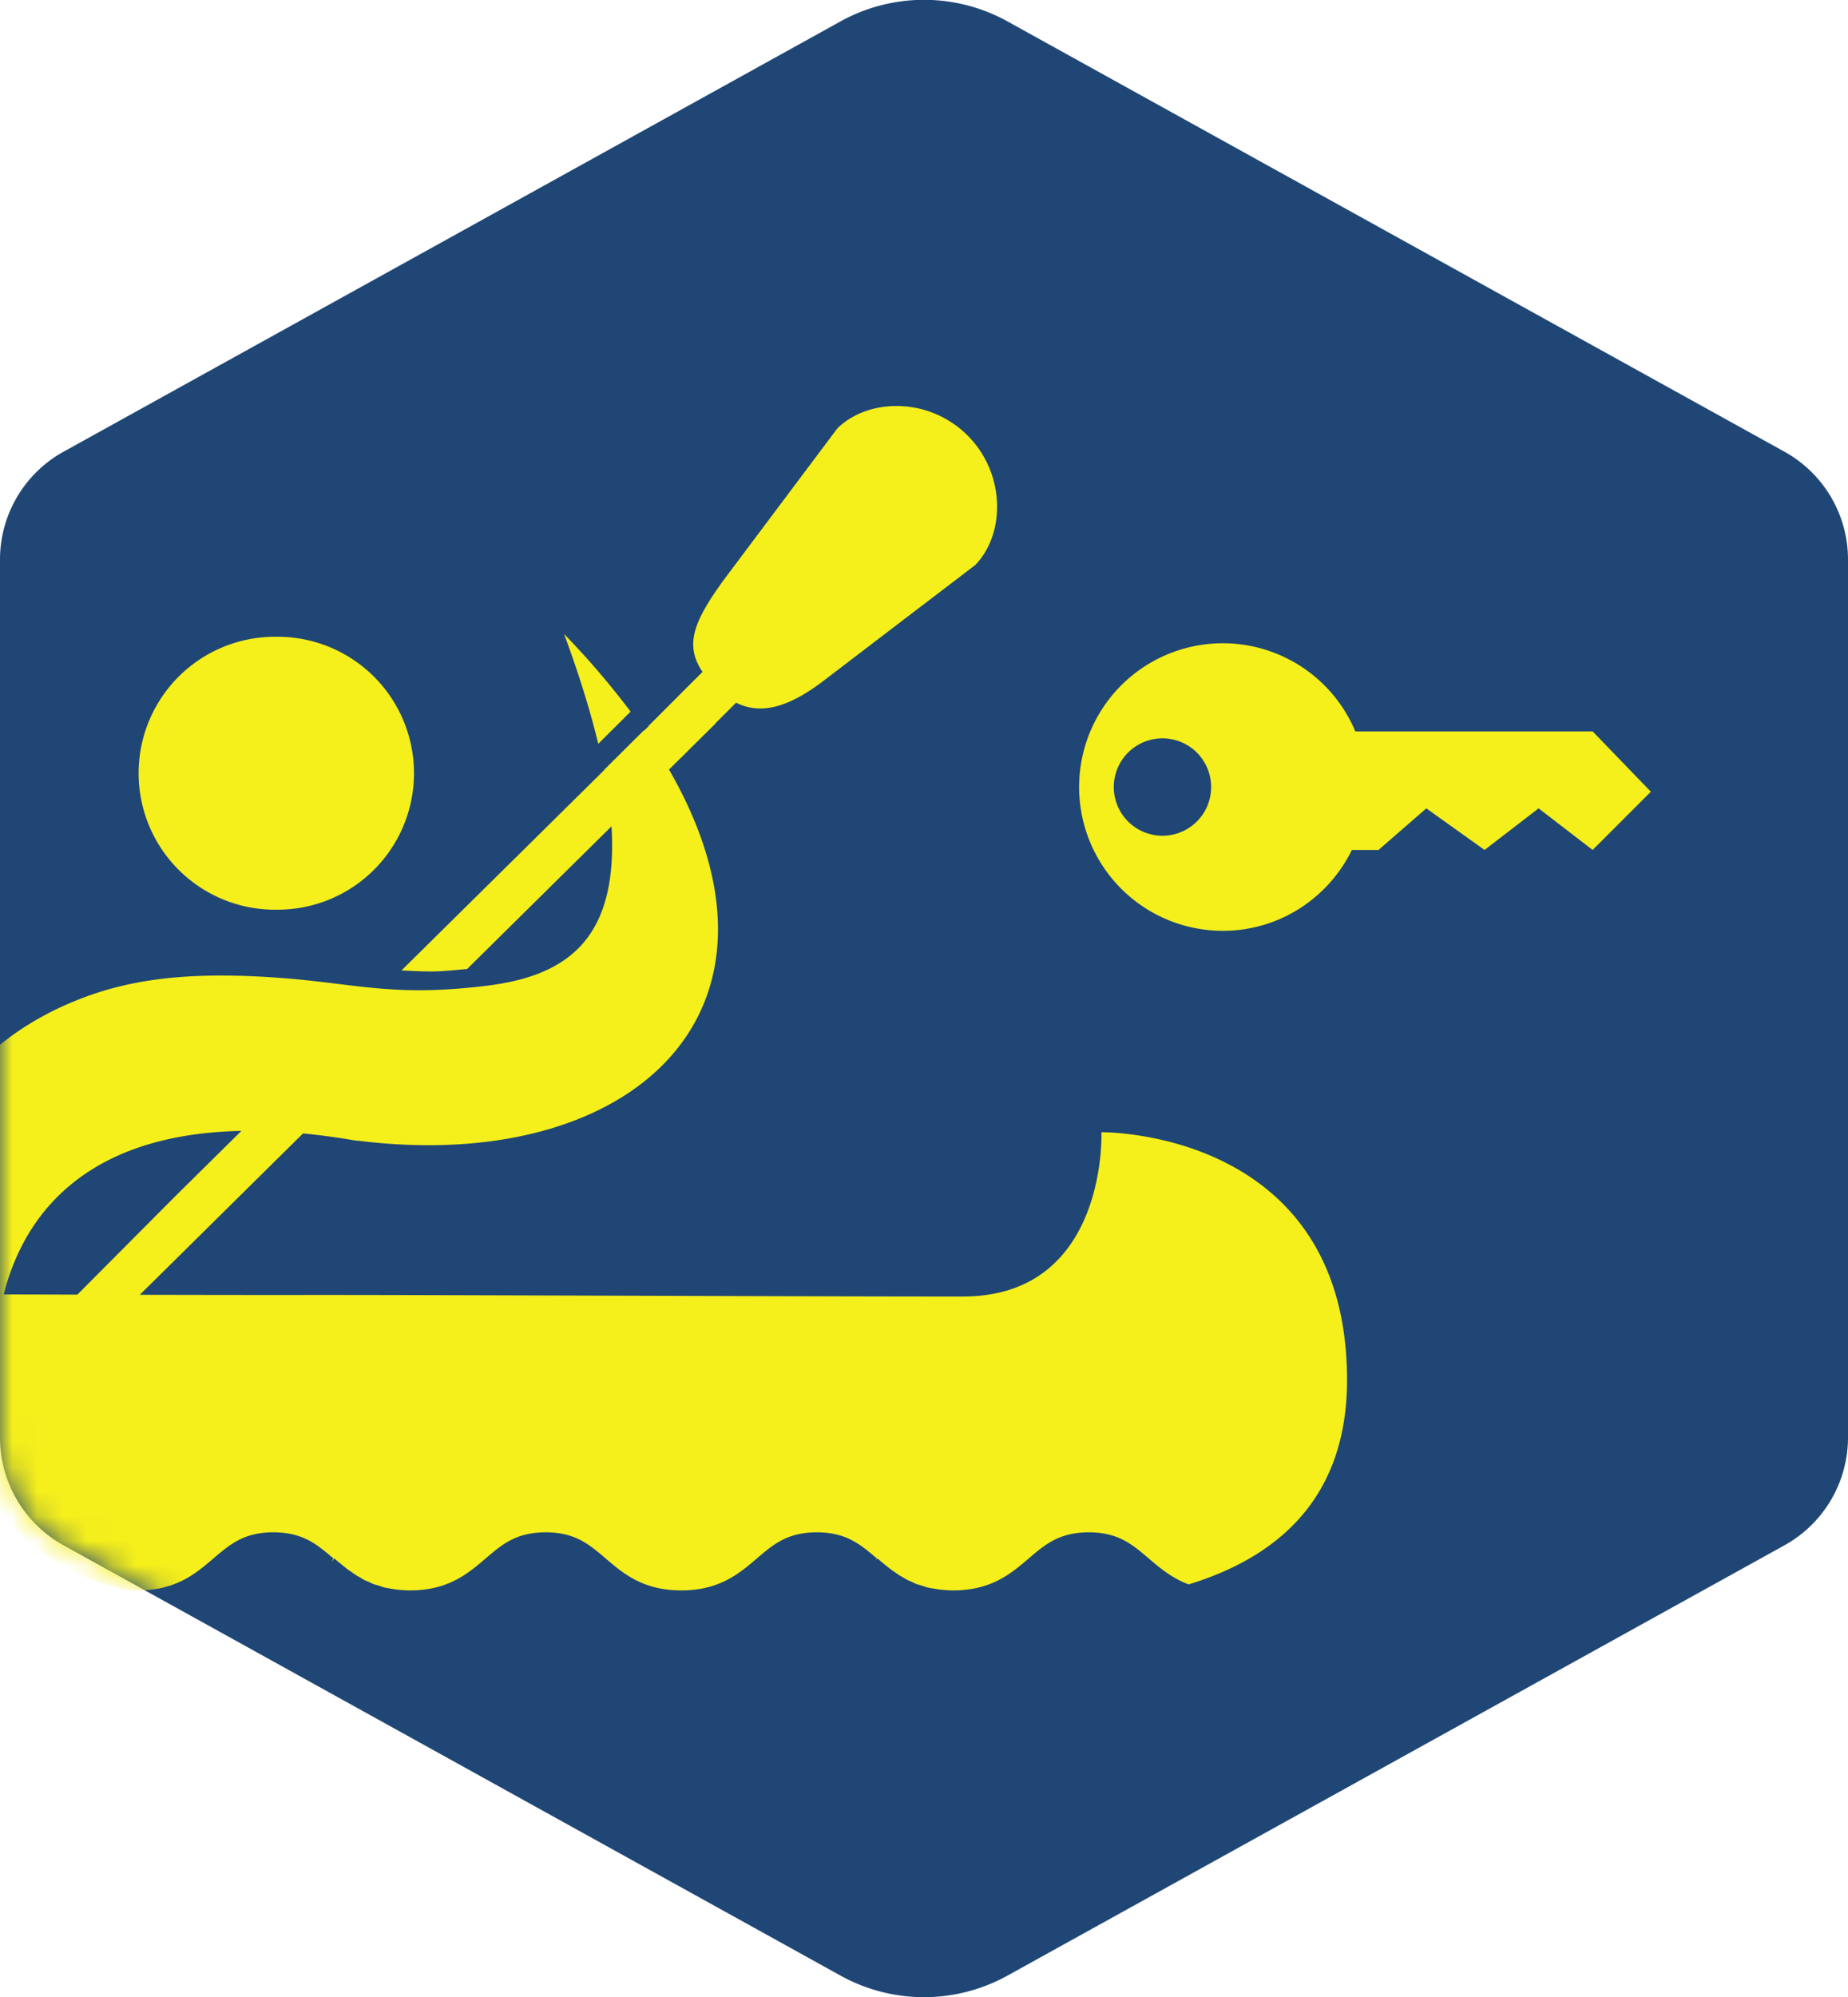
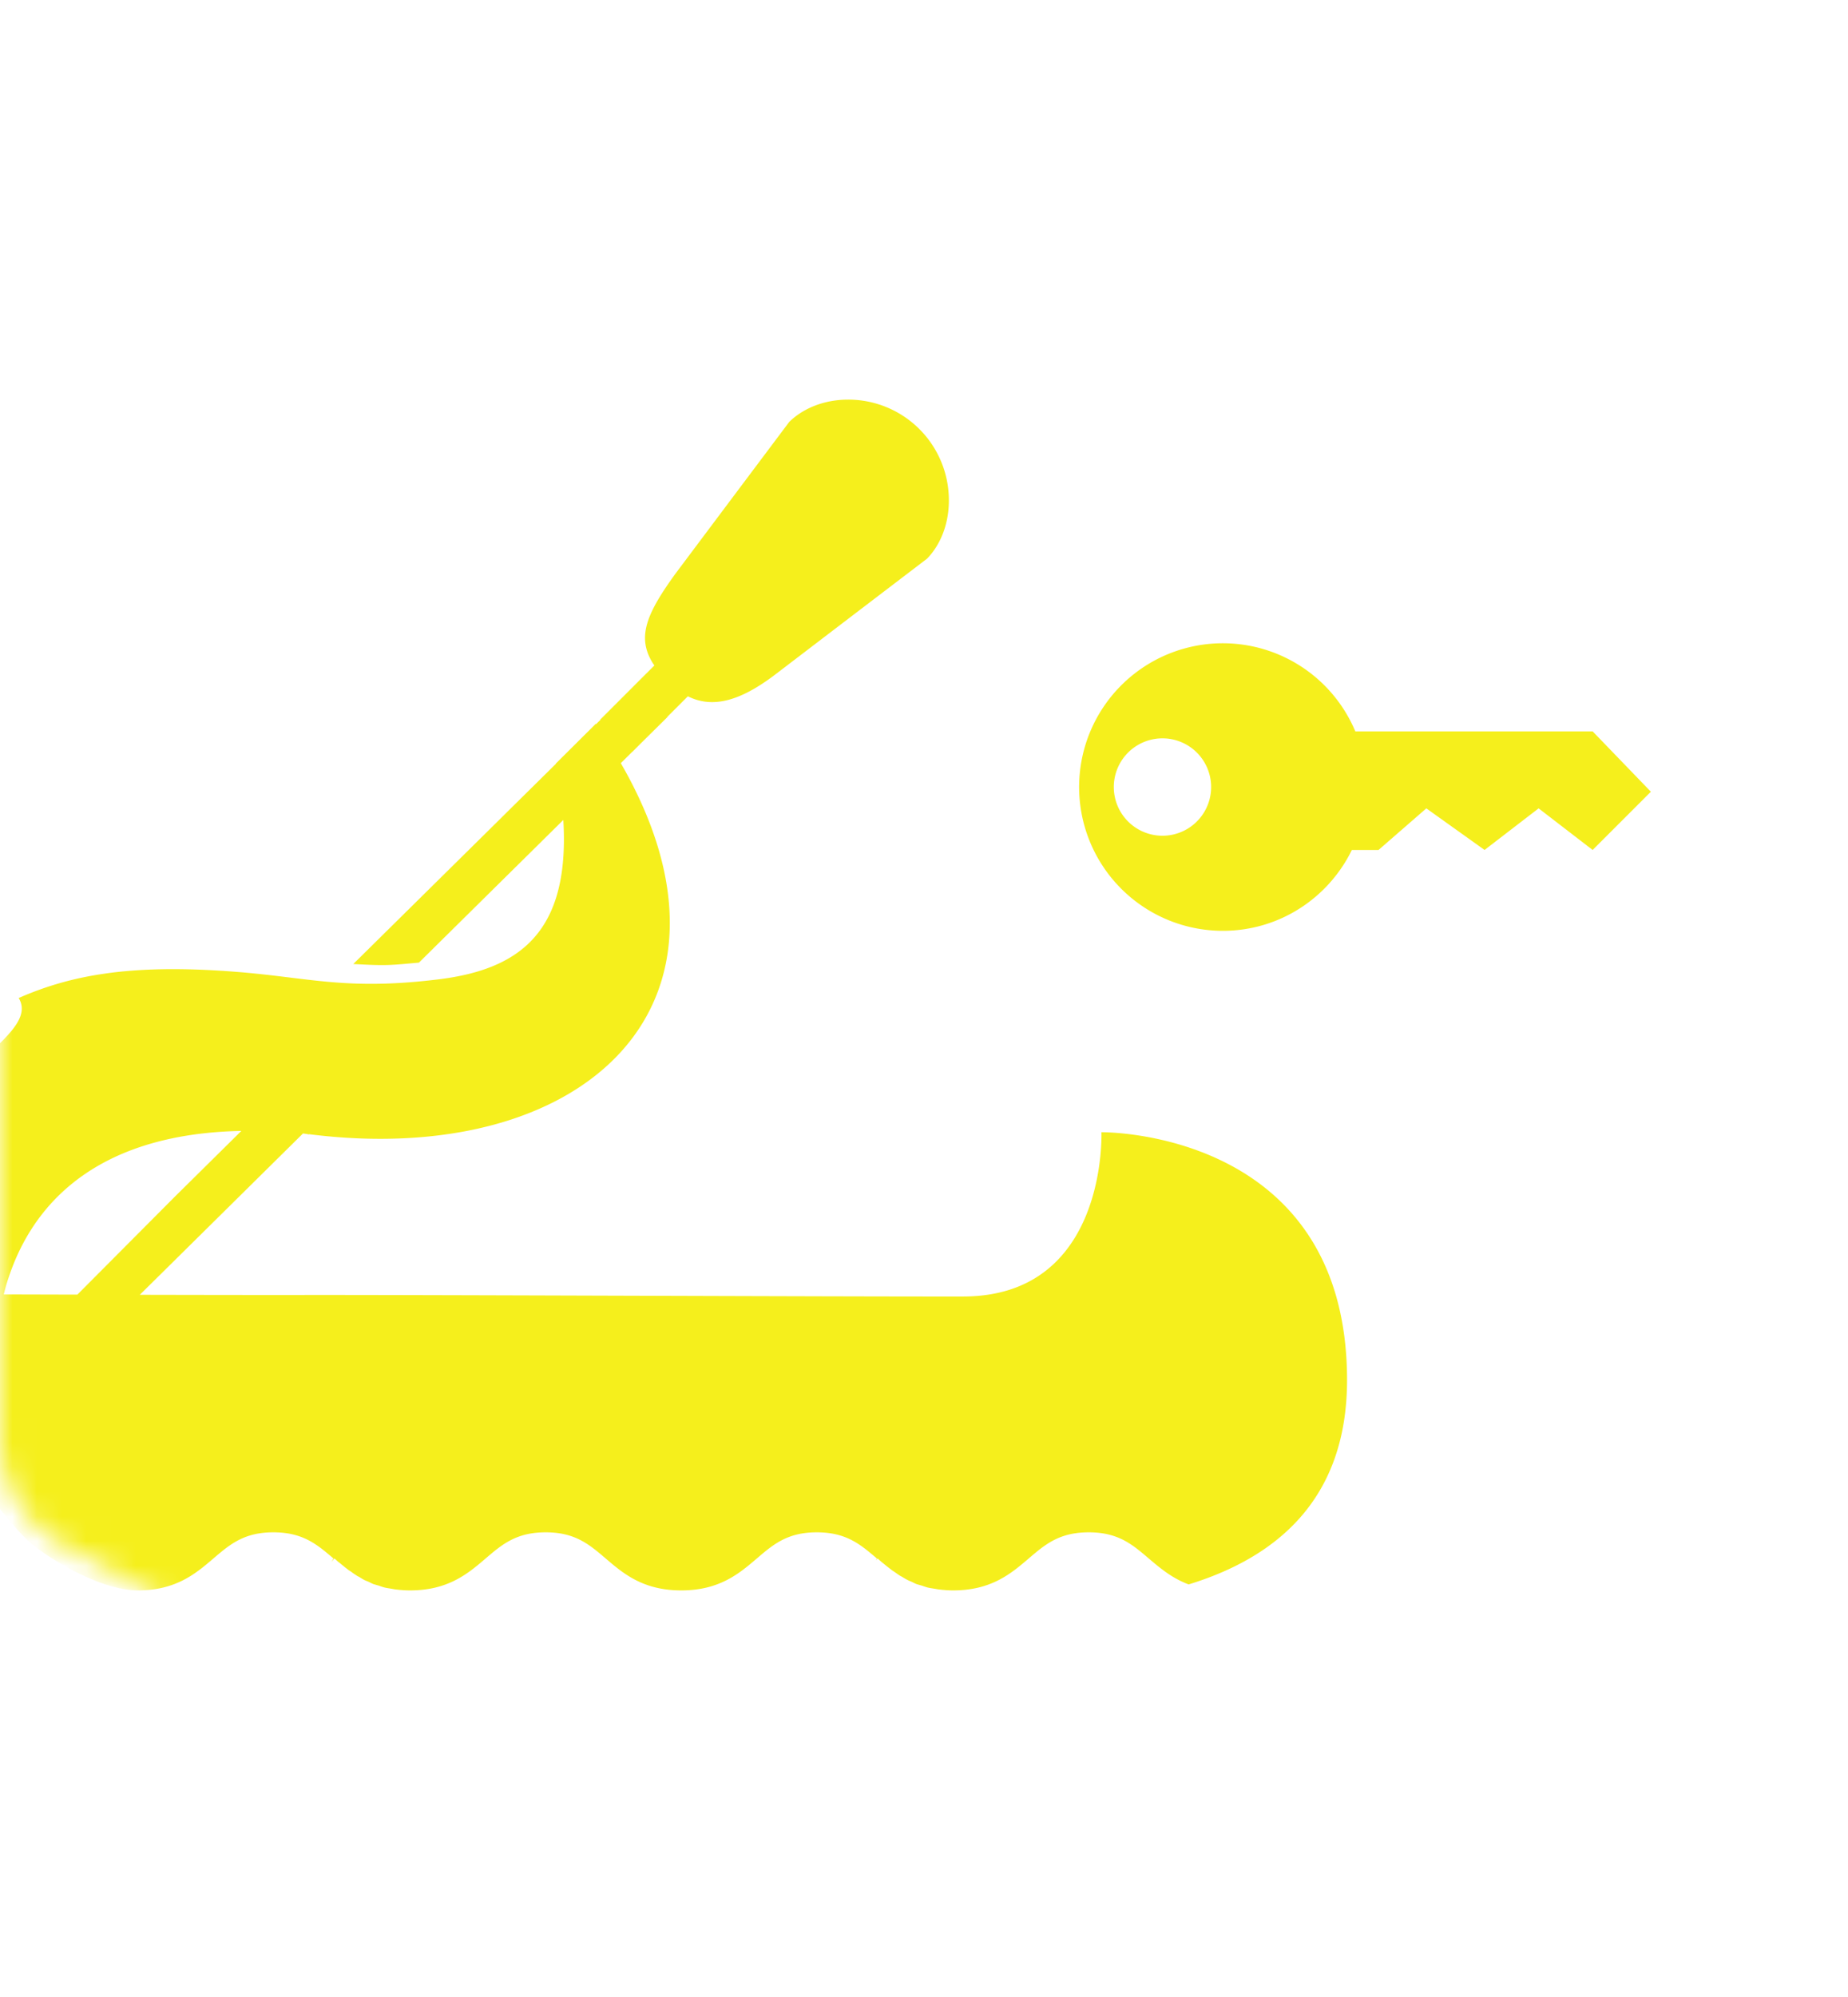
<svg xmlns="http://www.w3.org/2000/svg" fill="none" viewBox="0 0 75 81">
  <g clip-path="url(#a)">
-     <path fill="#1f4675" d="M75 58.29V22.71a5 5 0 0 0-2.6-4.4L40.91.88a7 7 0 0 0-6.82 0L2.6 18.31a5 5 0 0 0-2.6 4.4v35.58a5 5 0 0 0 2.6 4.4l31.49 17.43a7 7 0 0 0 6.82 0L72.4 62.69a5 5 0 0 0 2.6-4.4Z" />
    <mask id="b" width="75" height="83" x="0" y="-1" maskUnits="userSpaceOnUse" style="mask-type:alpha">
      <path fill="#1F4675" d="M75 58.29V22.71a5 5 0 0 0-2.6-4.4L40.91.88a7 7 0 0 0-6.82 0L2.6 18.31a5 5 0 0 0-2.6 4.4v35.58a5 5 0 0 0 2.6 4.4l31.49 17.43a7 7 0 0 0 6.82 0L72.4 62.69a5 5 0 0 0 2.6-4.4Z" />
    </mask>
    <g fill="#F5EF1C" mask="url(#b)">
-       <path d="M11.267 36.898a5.534 5.534 0 1 0 0-11.07 5.536 5.536 0 1 0 0 11.07Zm14.326-8.034a33.05 33.05 0 0 0-2.7-3.148c.615 1.661 1.07 3.138 1.387 4.454l1.313-1.306Z" />
-       <path d="M.263 52.088a9.75 9.75 0 0 1 .192-.572c1.127-3.05 3.855-5.536 9.34-5.645l-2.7 2.668-2.964 2.977-.57.572-.421.423-2.987-.008c.035-.139.069-.278.11-.415ZM-.943 60s1.503 2.004 2.167 2.572c.707.602 2.811 1.936 4.37 1.936 1.558 0 2.362-.693 3.068-1.296.665-.568 1.24-1.06 2.431-1.06 1.199 0 1.774.492 2.439 1.06l-.077.139c.042-.049.077-.097.118-.139.049.042.097.084.146.132.041.028.083.062.124.097.035.028.076.063.111.09.056.049.118.09.173.139.042.028.083.055.118.076.062.048.132.097.201.139.041.034.09.055.139.082.069.042.131.083.2.118.056.028.118.049.18.077.07.034.132.069.208.096l.222.063c.07.028.131.048.208.069.09.021.187.035.277.049.069.013.138.027.207.034.174.02.36.035.555.035 1.558 0 2.362-.693 3.068-1.296.665-.568 1.24-1.06 2.438-1.06 1.192 0 1.767.492 2.432 1.06.706.603 1.51 1.296 3.068 1.296 1.559 0 2.362-.693 3.069-1.296.664-.568 1.24-1.06 2.43-1.06 1.199 0 1.774.492 2.439 1.06l-.042.077c.021-.021.042-.049.07-.077l.152.132.118.097.11.09.18.139a.98.98 0 0 0 .111.076c.07.048.132.097.201.139.042.034.097.055.139.082.07.042.132.083.208.118.048.028.11.049.173.077.069.034.131.069.208.096l.221.063c.07.028.139.048.208.069.09.021.187.035.277.049.076.013.139.027.215.034.173.02.353.035.547.035 1.559 0 2.362-.693 3.069-1.296.665-.568 1.24-1.06 2.438-1.06 1.191 0 1.766.492 2.431 1.06.45.381.935.797 1.62 1.053 3.526-1.08 6.435-3.421 6.429-8.305-.014-10.168-9.968-10.036-9.968-10.036s.256 6.656-5.61 6.663c-5.001.007-22.172-.07-26.813-.062h-1.26c-1.144.001-3.05-.002-5.344-.007l.434-.429.58-.572 5.61-5.544c.623.06 1.275.146 1.956.259v.001l.046.007c.067.01.132.02.2.032l-.005-.009c11.061 1.398 18.361-5.155 12.656-15.05l.466-.461.003.002.359-.359.961-.95.104-.102-.008-.006.314-.314.104-.103.296-.296.122-.123.016.008c1.005.494 2.131.186 3.586-.934l3.19-2.434 2.919-2.225c.596-.618.916-1.53.88-2.508a4.083 4.083 0 0 0-4.088-3.94c-.934 0-1.803.33-2.39.906l-1.964 2.617-2.637 3.516c-1.186 1.631-1.587 2.58-.947 3.63.023.037.05.075.077.113l-.258.258-.122.12-.001.002-.03.03-.383.382-.022.023-1.384 1.384.009.008-.177.174-.01-.014-1.622 1.612a.036.036 0 0 1 .003.011l-1.977 1.952-.213.212-6.033 5.957c.45.022.91.052 1.38.04.415-.011.843-.06 1.284-.097l5.86-5.787c.155 2.57-.43 4.17-1.564 5.15-.873.754-2.07 1.14-3.505 1.316-3.74.458-5.226-.07-8.204-.305-1.739-.137-3.16-.14-4.379-.037-.103.01-.208.017-.308.028a15.52 15.52 0 0 0-.712.09l-.134.02c-1.277.2-2.322.533-3.298.96C1.289 41.362.025 42.225-1 43.293L-.943 60Z" />
+       <path d="M.263 52.088a9.75 9.75 0 0 1 .192-.572c1.127-3.05 3.855-5.536 9.34-5.645l-2.7 2.668-2.964 2.977-.57.572-.421.423-2.987-.008c.035-.139.069-.278.11-.415ZM-.943 60s1.503 2.004 2.167 2.572c.707.602 2.811 1.936 4.37 1.936 1.558 0 2.362-.693 3.068-1.296.665-.568 1.24-1.06 2.431-1.06 1.199 0 1.774.492 2.439 1.06l-.077.139c.042-.049.077-.097.118-.139.049.042.097.084.146.132.041.028.083.062.124.097.035.028.076.063.111.09.056.049.118.09.173.139.042.028.083.055.118.076.062.048.132.097.201.139.041.034.09.055.139.082.069.042.131.083.2.118.056.028.118.049.18.077.07.034.132.069.208.096l.222.063c.07.028.131.048.208.069.09.021.187.035.277.049.069.013.138.027.207.034.174.02.36.035.555.035 1.558 0 2.362-.693 3.068-1.296.665-.568 1.24-1.06 2.438-1.06 1.192 0 1.767.492 2.432 1.06.706.603 1.51 1.296 3.068 1.296 1.559 0 2.362-.693 3.069-1.296.664-.568 1.24-1.06 2.43-1.06 1.199 0 1.774.492 2.439 1.06l-.042.077c.021-.021.042-.049.07-.077l.152.132.118.097.11.09.18.139a.98.98 0 0 0 .111.076c.07.048.132.097.201.139.042.034.097.055.139.082.07.042.132.083.208.118.048.028.11.049.173.077.069.034.131.069.208.096l.221.063c.07.028.139.048.208.069.09.021.187.035.277.049.076.013.139.027.215.034.173.02.353.035.547.035 1.559 0 2.362-.693 3.069-1.296.665-.568 1.24-1.06 2.438-1.06 1.191 0 1.766.492 2.431 1.06.45.381.935.797 1.62 1.053 3.526-1.08 6.435-3.421 6.429-8.305-.014-10.168-9.968-10.036-9.968-10.036s.256 6.656-5.61 6.663c-5.001.007-22.172-.07-26.813-.062h-1.26c-1.144.001-3.05-.002-5.344-.007l.434-.429.58-.572 5.61-5.544v.001l.046.007c.067.01.132.02.2.032l-.005-.009c11.061 1.398 18.361-5.155 12.656-15.05l.466-.461.003.002.359-.359.961-.95.104-.102-.008-.006.314-.314.104-.103.296-.296.122-.123.016.008c1.005.494 2.131.186 3.586-.934l3.19-2.434 2.919-2.225c.596-.618.916-1.53.88-2.508a4.083 4.083 0 0 0-4.088-3.94c-.934 0-1.803.33-2.39.906l-1.964 2.617-2.637 3.516c-1.186 1.631-1.587 2.58-.947 3.63.023.037.05.075.077.113l-.258.258-.122.12-.001.002-.03.03-.383.382-.022.023-1.384 1.384.009.008-.177.174-.01-.014-1.622 1.612a.036.036 0 0 1 .003.011l-1.977 1.952-.213.212-6.033 5.957c.45.022.91.052 1.38.04.415-.011.843-.06 1.284-.097l5.86-5.787c.155 2.57-.43 4.17-1.564 5.15-.873.754-2.07 1.14-3.505 1.316-3.74.458-5.226-.07-8.204-.305-1.739-.137-3.16-.14-4.379-.037-.103.01-.208.017-.308.028a15.52 15.52 0 0 0-.712.09l-.134.02c-1.277.2-2.322.533-3.298.96C1.289 41.362.025 42.225-1 43.293L-.943 60Z" />
      <path d="M47.178 33.898a1.975 1.975 0 1 1 0-3.95 1.975 1.975 0 0 1 0 3.95Zm17.46-4.232h-9.633a5.832 5.832 0 1 0-5.377 8.089c2.304 0 4.29-1.34 5.237-3.28h1.082l1.94-1.687 2.363 1.687 2.194-1.687 2.193 1.687L67 32.113l-2.363-2.447Z" />
    </g>
  </g>
  <defs>
    <clipPath id="a">
      <path fill="#fff" d="M0 0h75v81H0z" />
    </clipPath>
  </defs>
</svg>